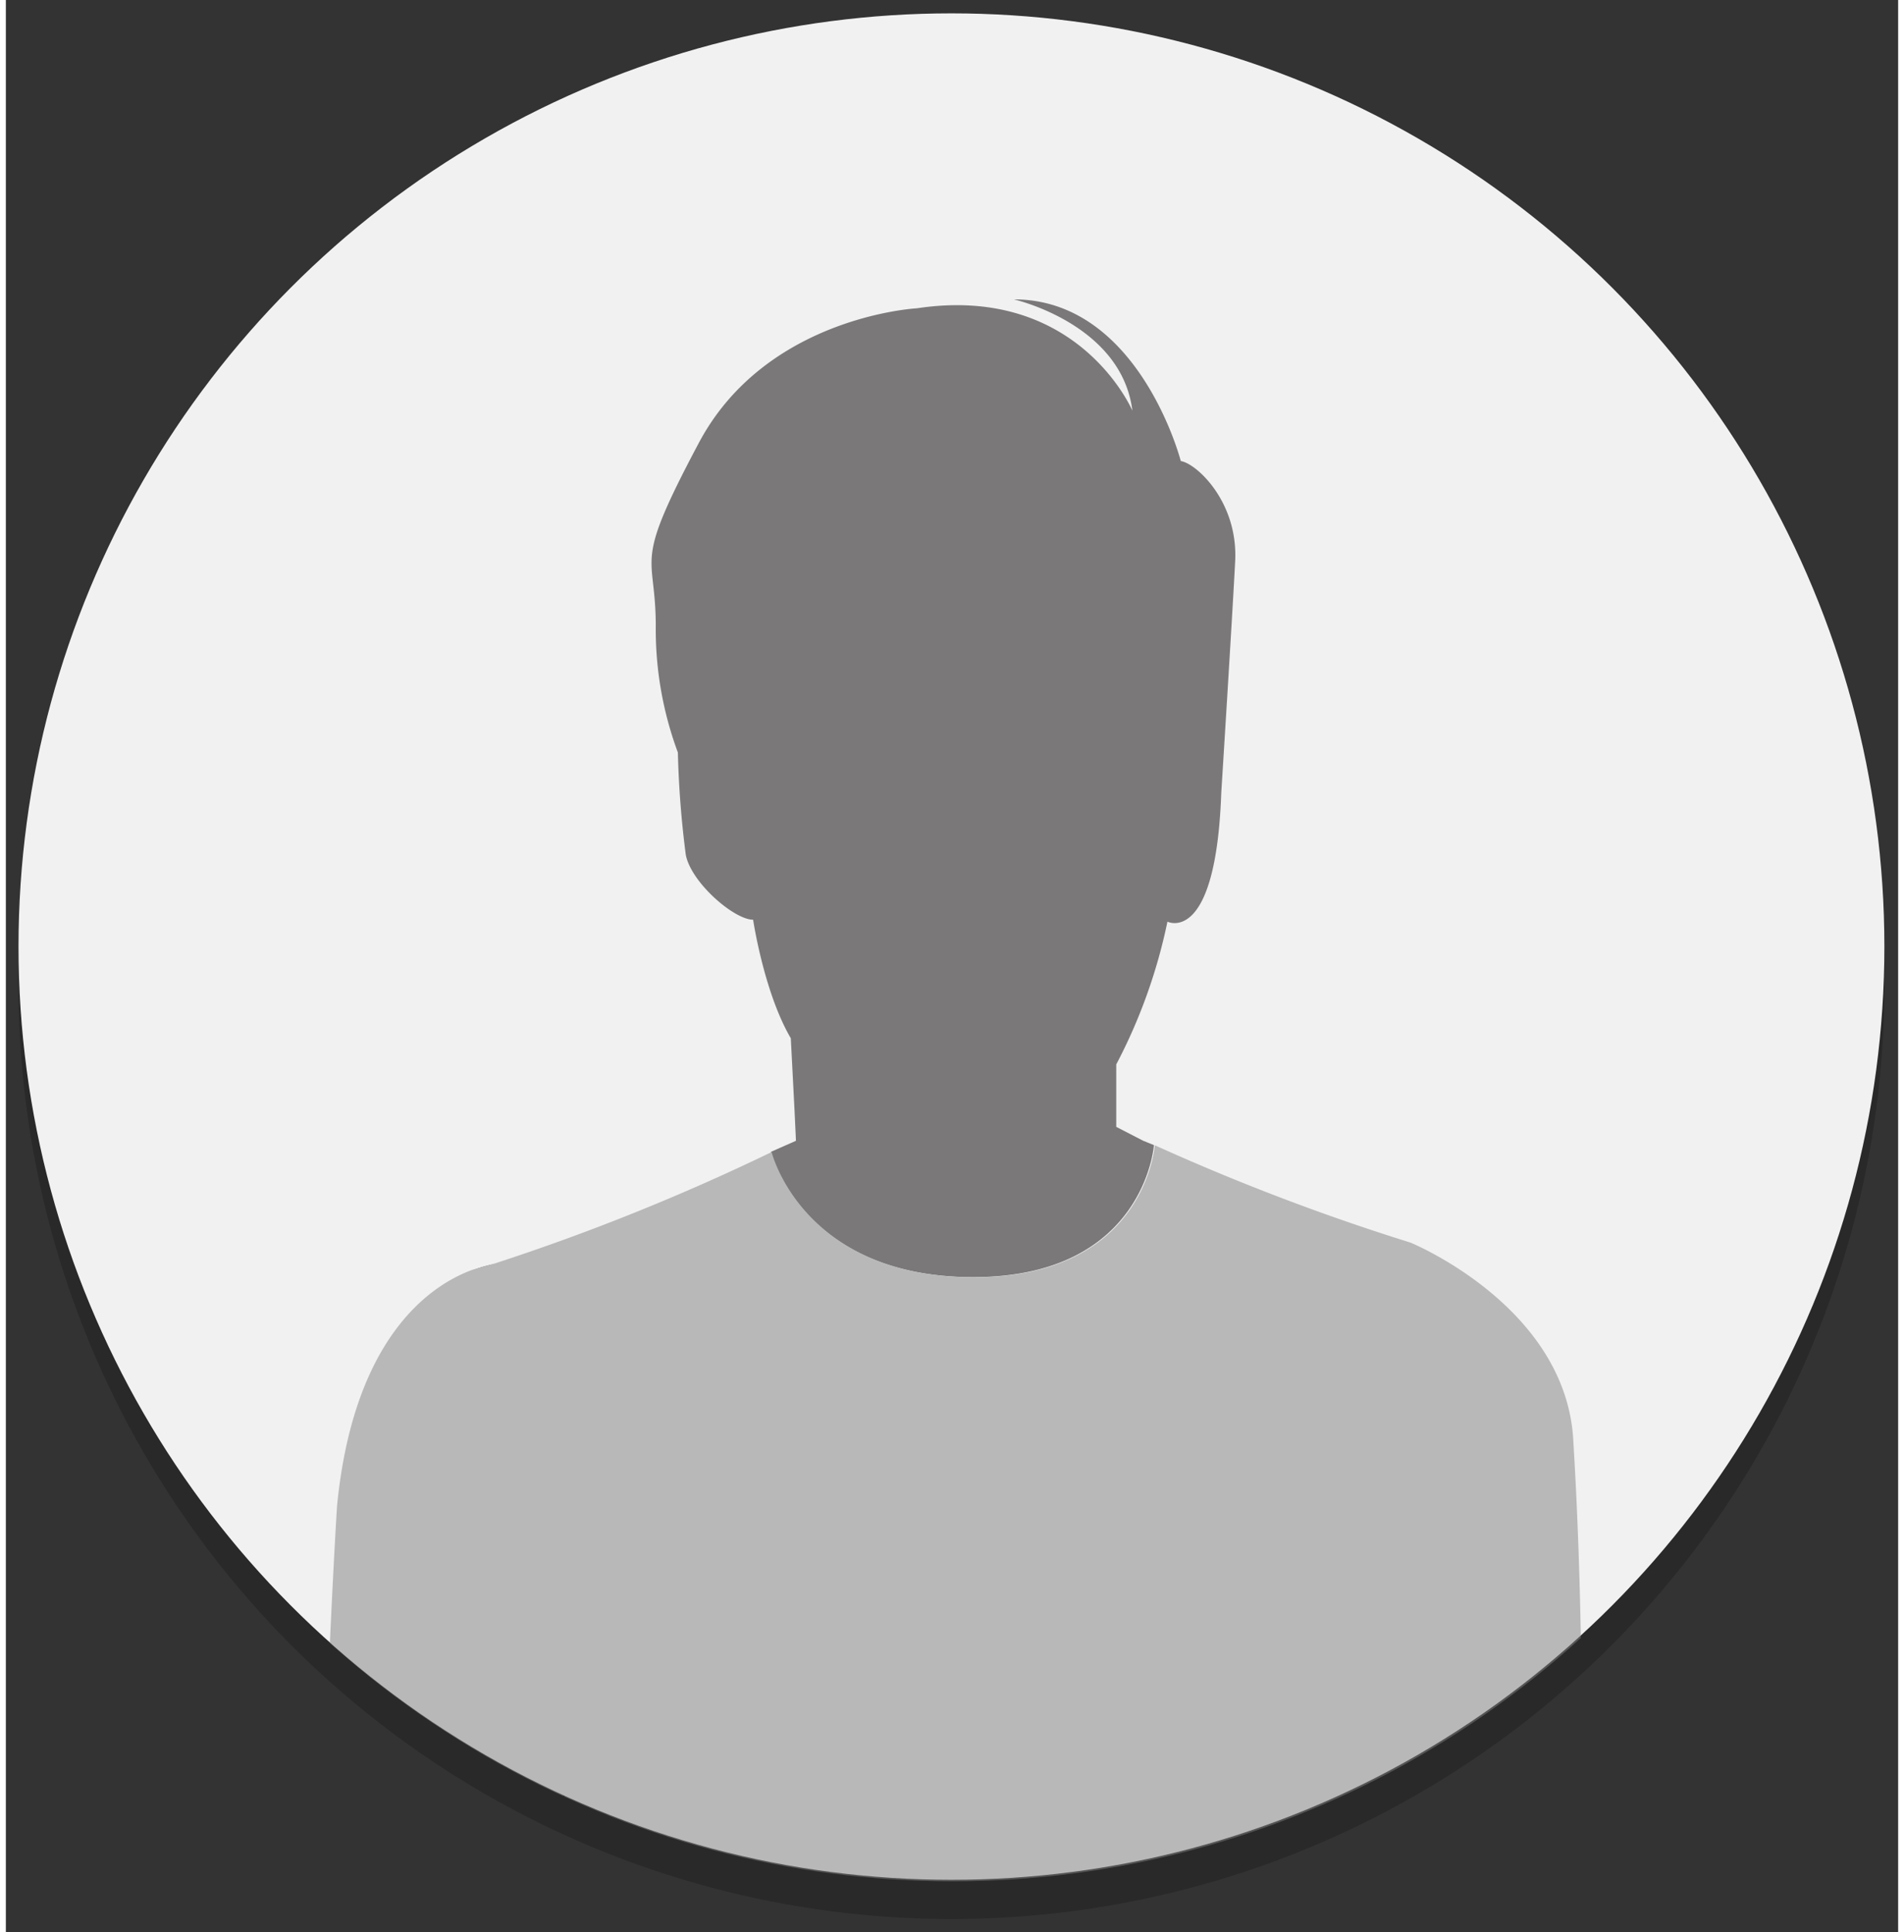
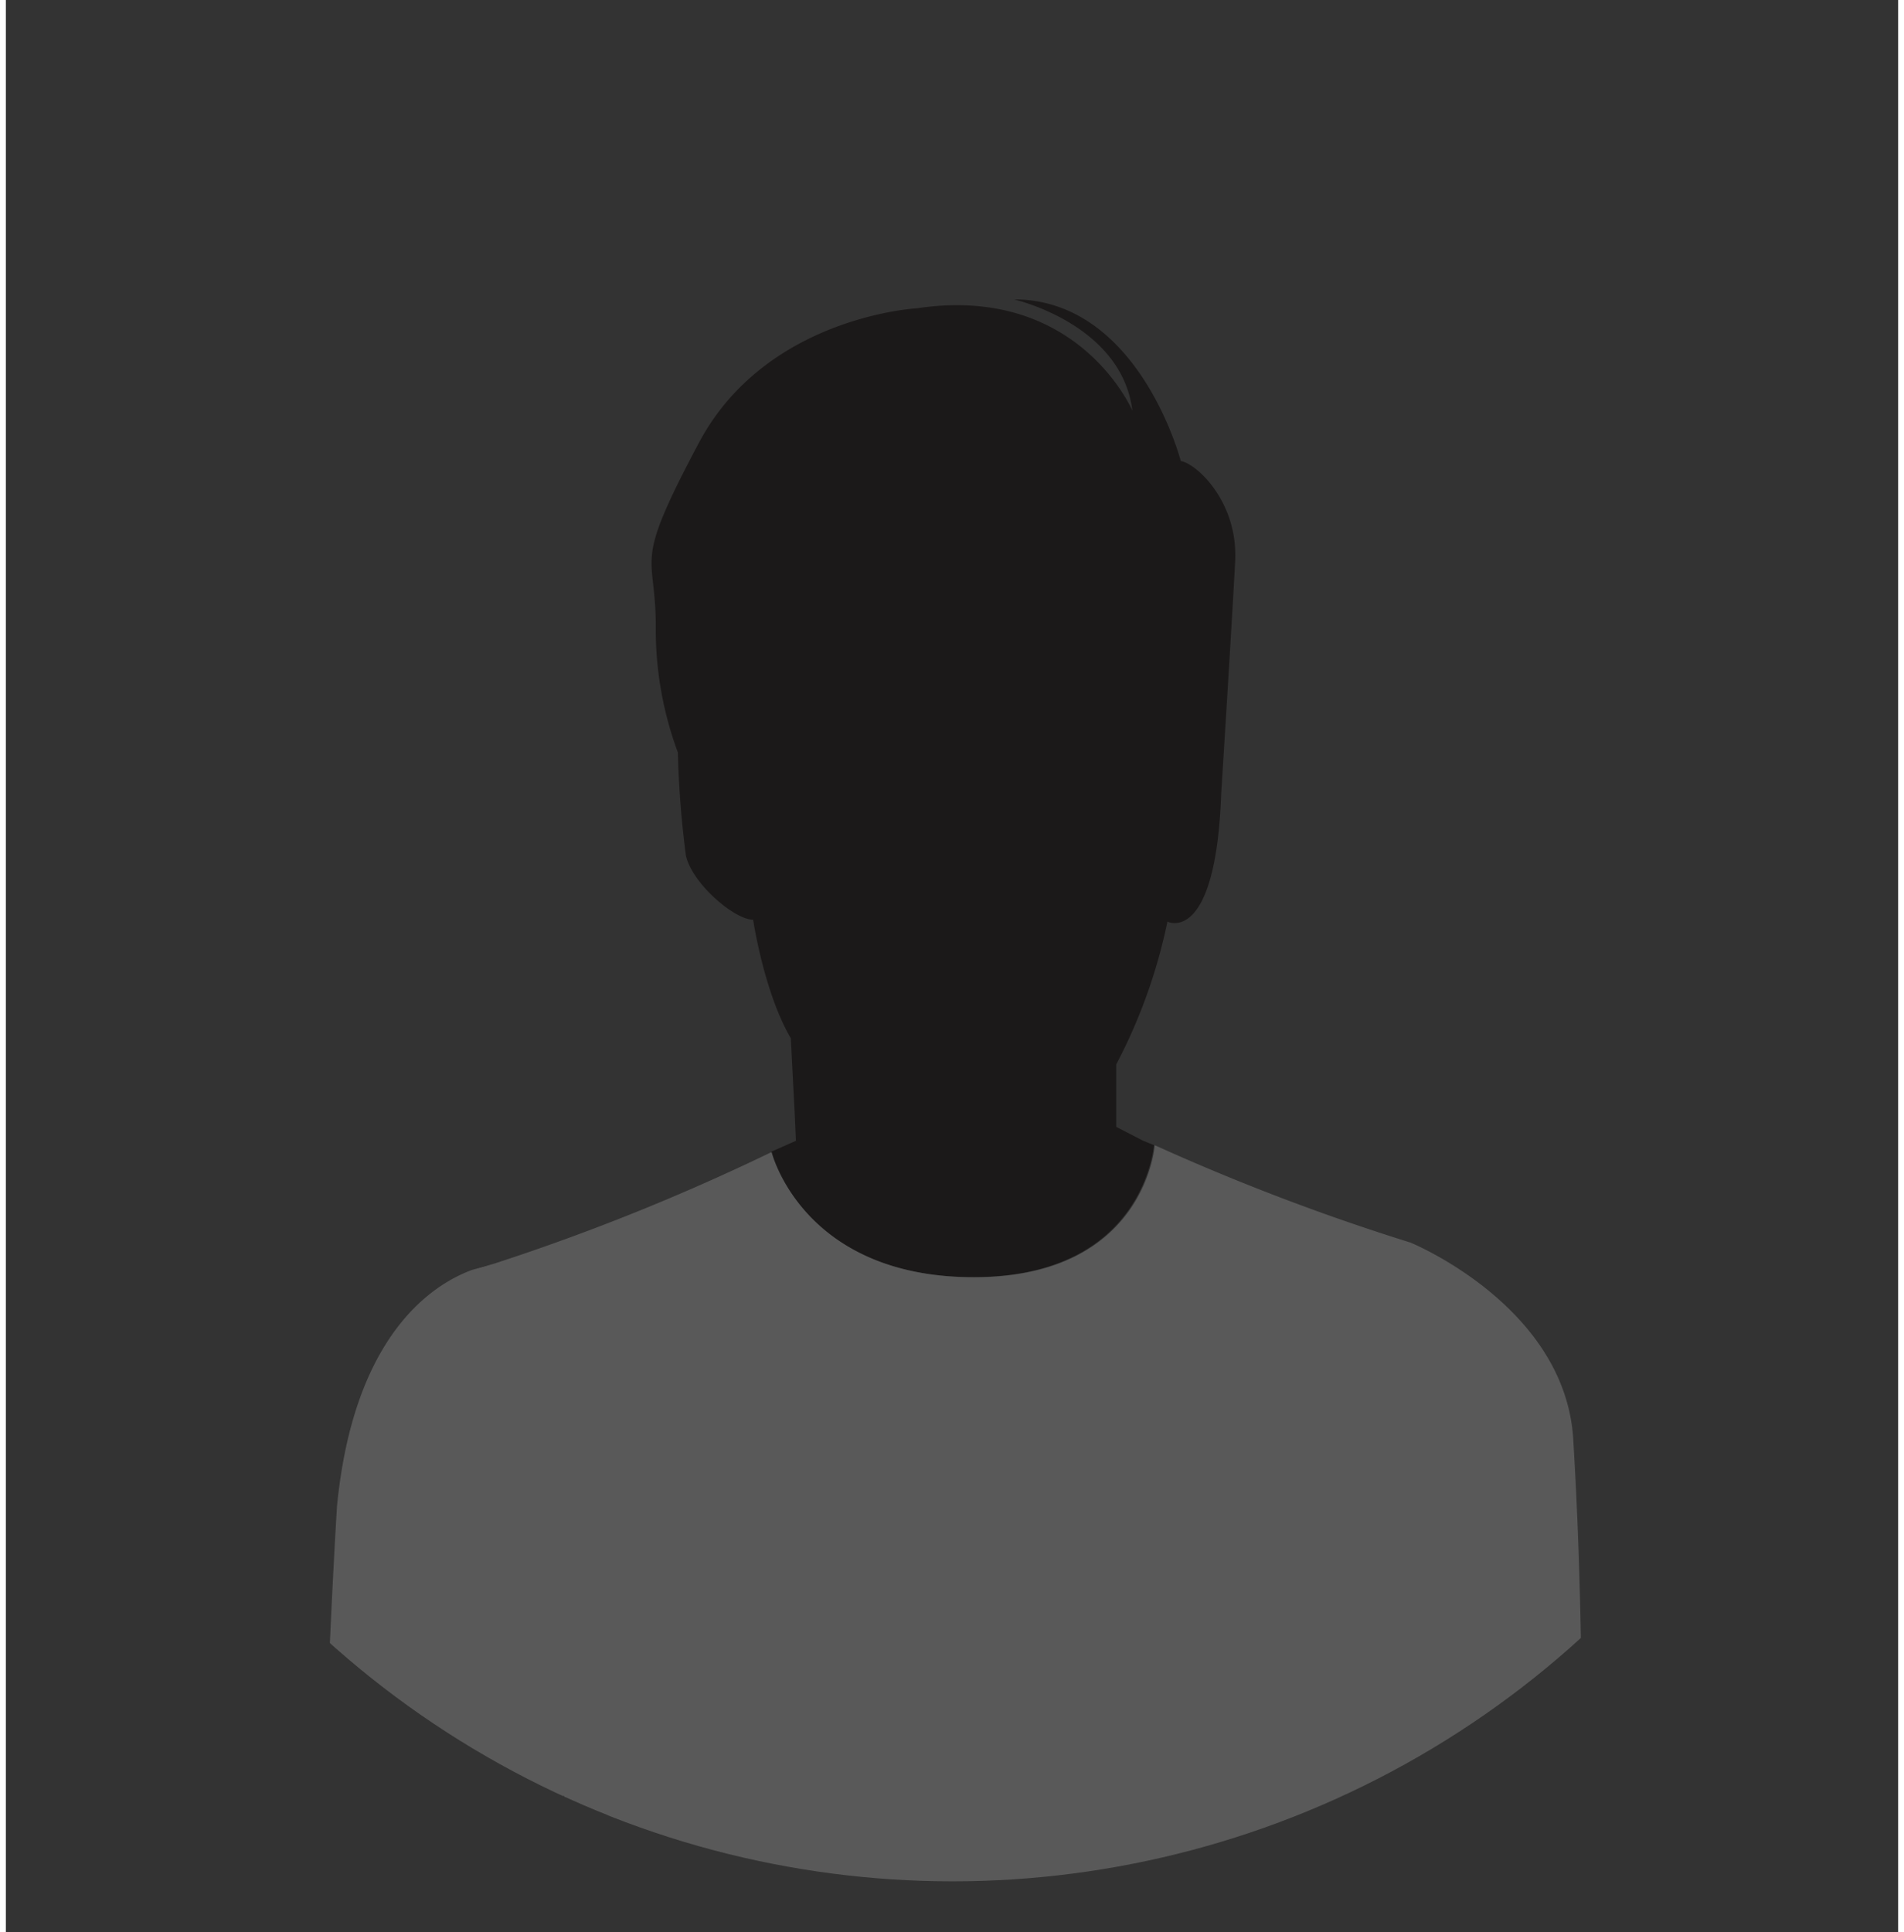
<svg xmlns="http://www.w3.org/2000/svg" width="137" height="139" viewBox="0 0 136.06 138.9">
  <rect x="0" y="0" width="136.06" height="138.9" fill="#333333" stroke="none" />
  <defs>
    <style>.cls-1{fill:none;}.cls-2{opacity:0.2;}.cls-3{fill:#040000;}.cls-4{fill:#f1f1f1;}.cls-5{opacity:0.5;}.cls-6{clip-path:url(#clip-path);}.cls-7{fill:gray;}</style>
    <clipPath id="clip-path">
      <circle class="cls-1" cx="68.07" cy="68.15" r="67.08" />
    </clipPath>
  </defs>
  <title>example_icon_01</title>
  <g class="cls-2">
-     <circle class="cls-3" cx="67.99" cy="70.86" r="67.08" />
-   </g>
-   <circle class="cls-4" cx="67.99" cy="68.04" r="67.08" />
+     </g>
  <g id="レイヤー_3" data-name="レイヤー 3">
    <g class="cls-5">
      <g class="cls-6">
        <path class="cls-3" d="M33.49,91.33l1.65-.48A9.45,9.45,0,0,0,33.49,91.33Z" />
        <path class="cls-3" d="M84.48,33.14s-3-11.62-12-11.62c0,0,7.74,1.75,8.52,8,0,0-3.88-9.11-15.49-7.36,0,0-10.84.57-15.68,9.67s-3.1,7.74-3.1,13.17a25.42,25.42,0,0,0,1.59,9.09,69.71,69.71,0,0,0,.57,7.36c.39,2,3.48,4.66,4.84,4.66,0,0,.78,5.23,2.71,8.52l.27,5.23L56.81,82,55,82.8s2.22,9,14.55,9,13-9.49,13-9.49h0L81.78,82l-1.94-1V76.51a39,39,0,0,0,3.68-10.26S87,68,87.39,57c0,0,.78-12.4,1-16.65S85.64,33.33,84.48,33.14Z" />
        <path class="cls-3" d="M26,128.45h0l.85,7.66H43.23v-7.18C34.47,129.79,29,129.19,26,128.45Z" />
-         <path class="cls-3" d="M93.26,129.76v6.36h15.91l.35-6.75C104.64,129.73,95,130.19,93.26,129.76Z" />
        <path class="cls-7" d="M112.71,103.67C112.28,93.93,101,89.32,101,89.32h0a160.77,160.77,0,0,1-18.39-7h0s-.66,9.49-13,9.49-14.55-9-14.55-9a158.21,158.21,0,0,1-19.88,8h0l-1.65.47c-3.19,1.17-8.56,5.06-9.72,17-.5,8.27-.86,18.25-.86,18.25,0,.27-.05.55-.07.82a14.31,14.31,0,0,0,3.11,1,50.5,50.5,0,0,0,14.15.74l1.8,7H94.36l.93-6.18h0c3.57.08,10.35-.29,14.21-.57,2.18-.15,3.69-.28,3.69-.28,0-.82,0-1.63.08-2.45C113.33,124.58,113.36,114.32,112.71,103.67Z" />
      </g>
    </g>
  </g>
</svg>